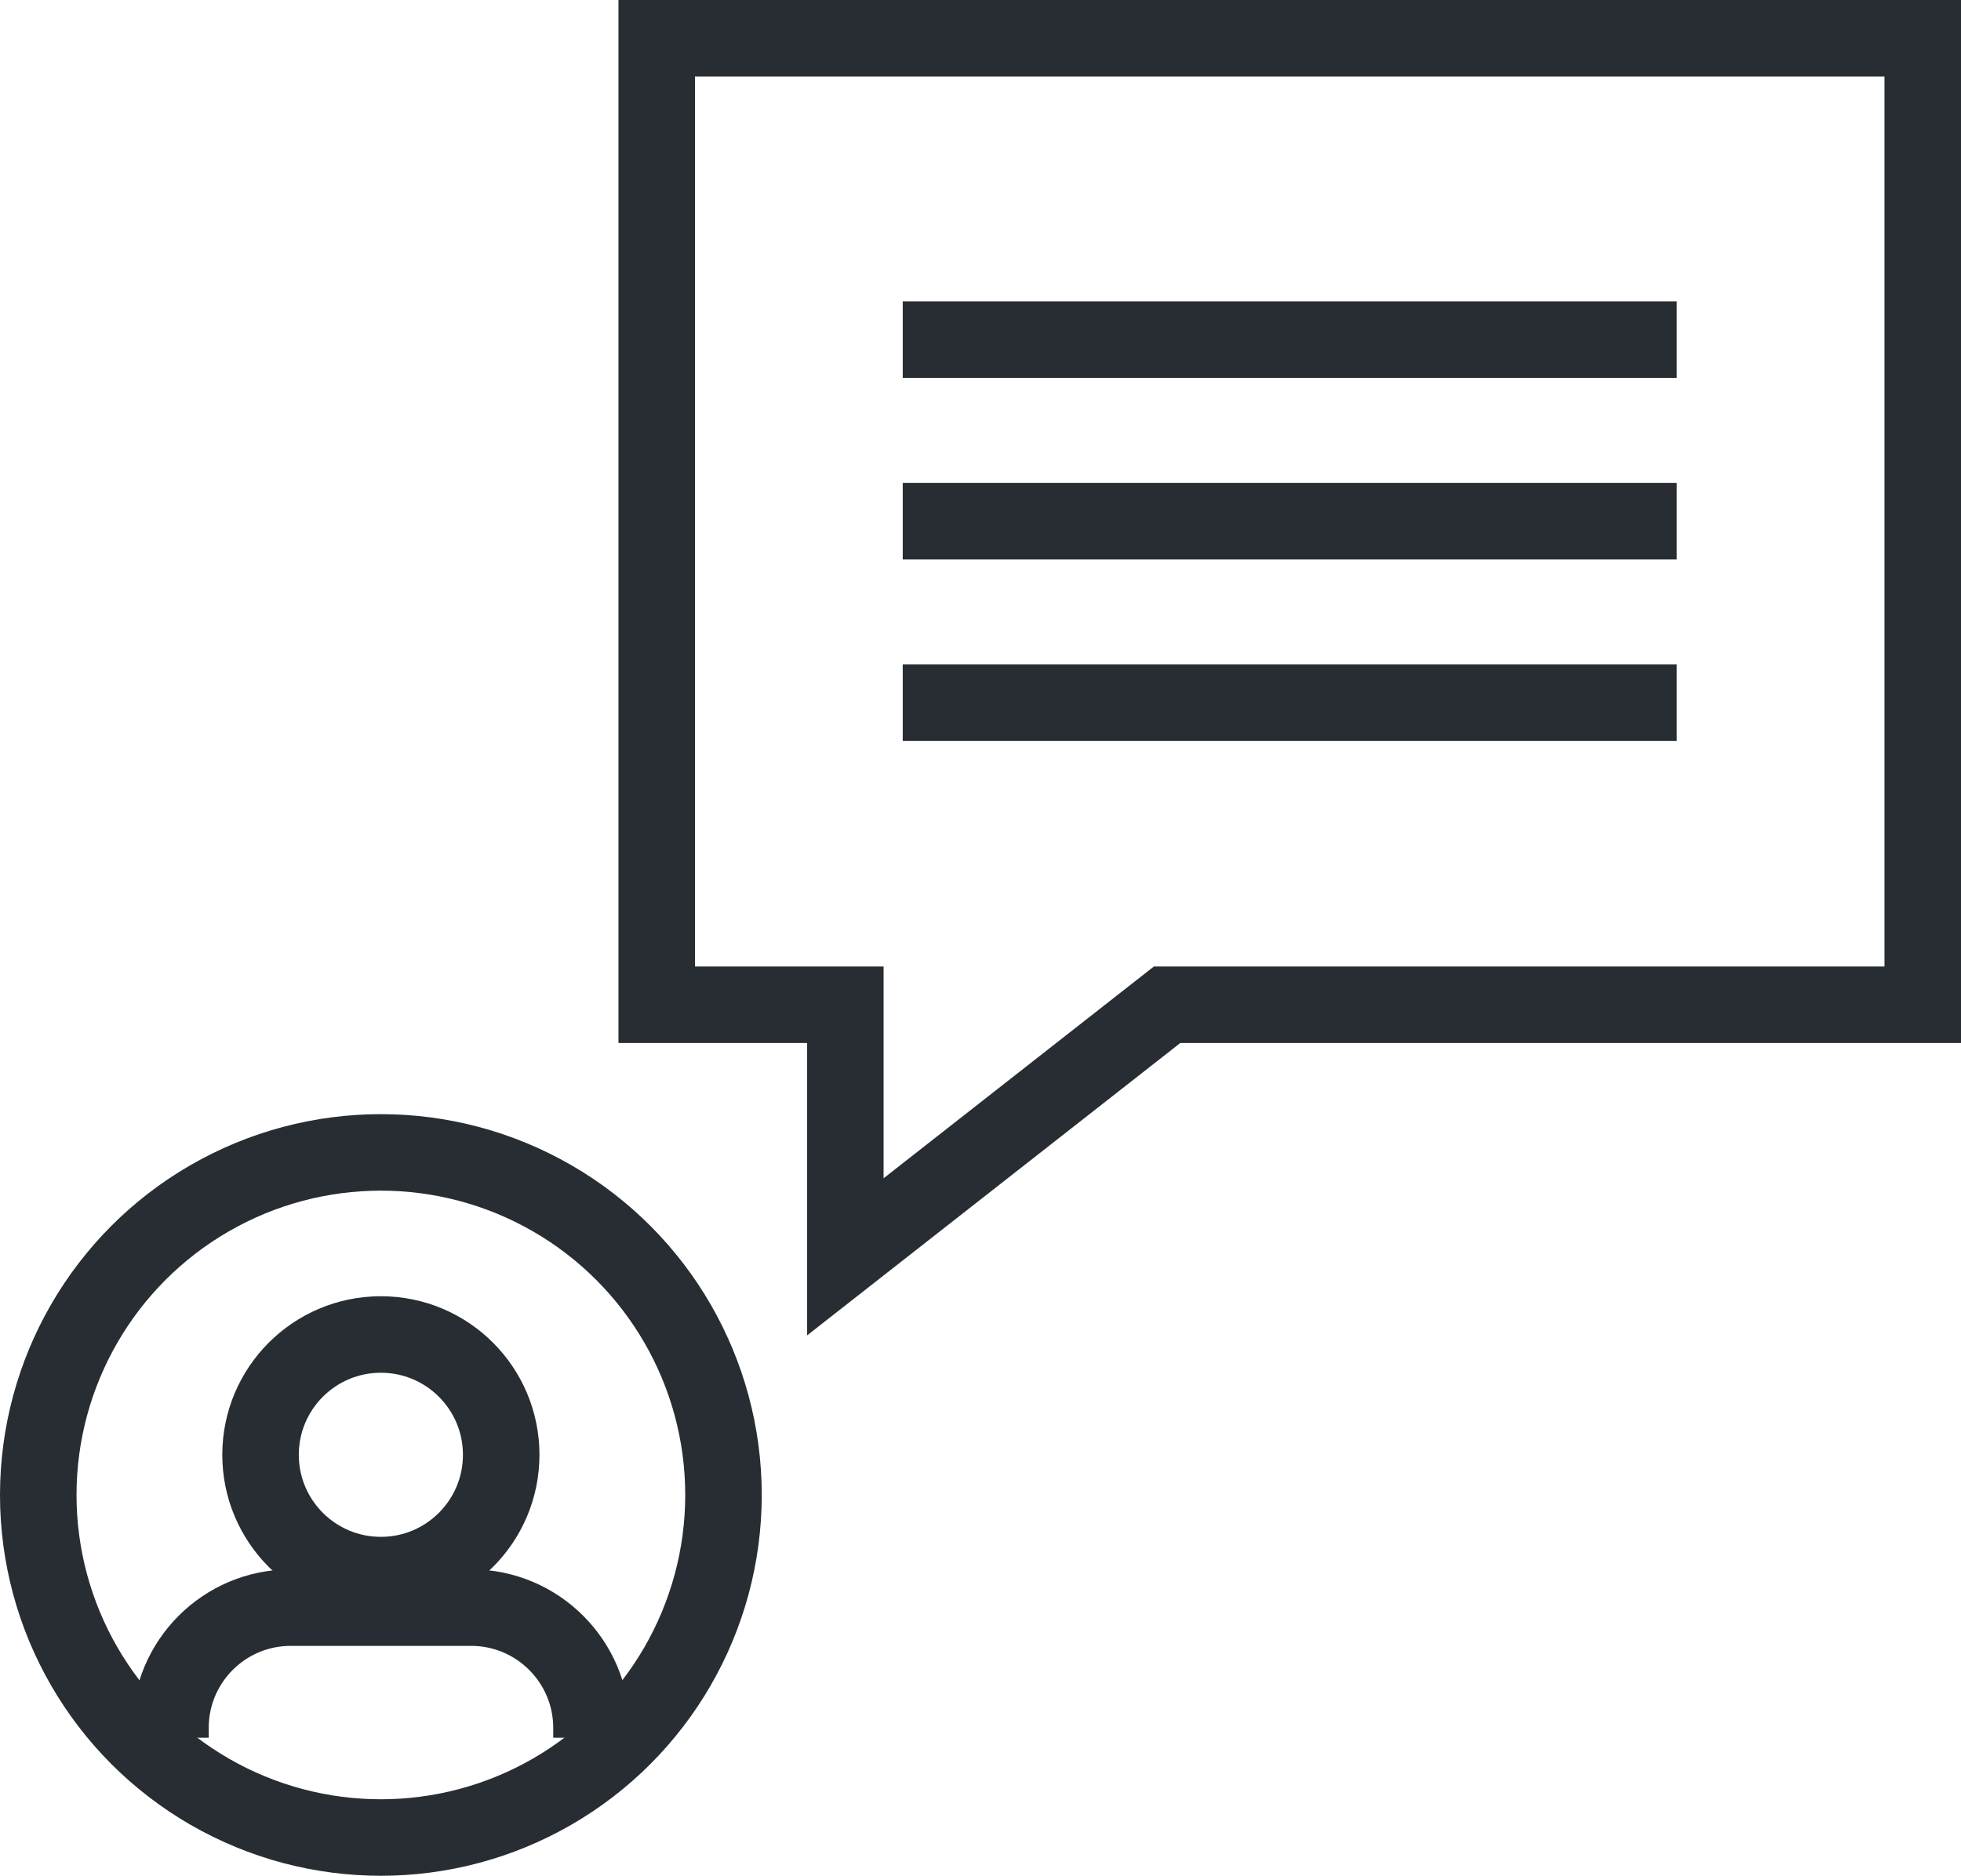
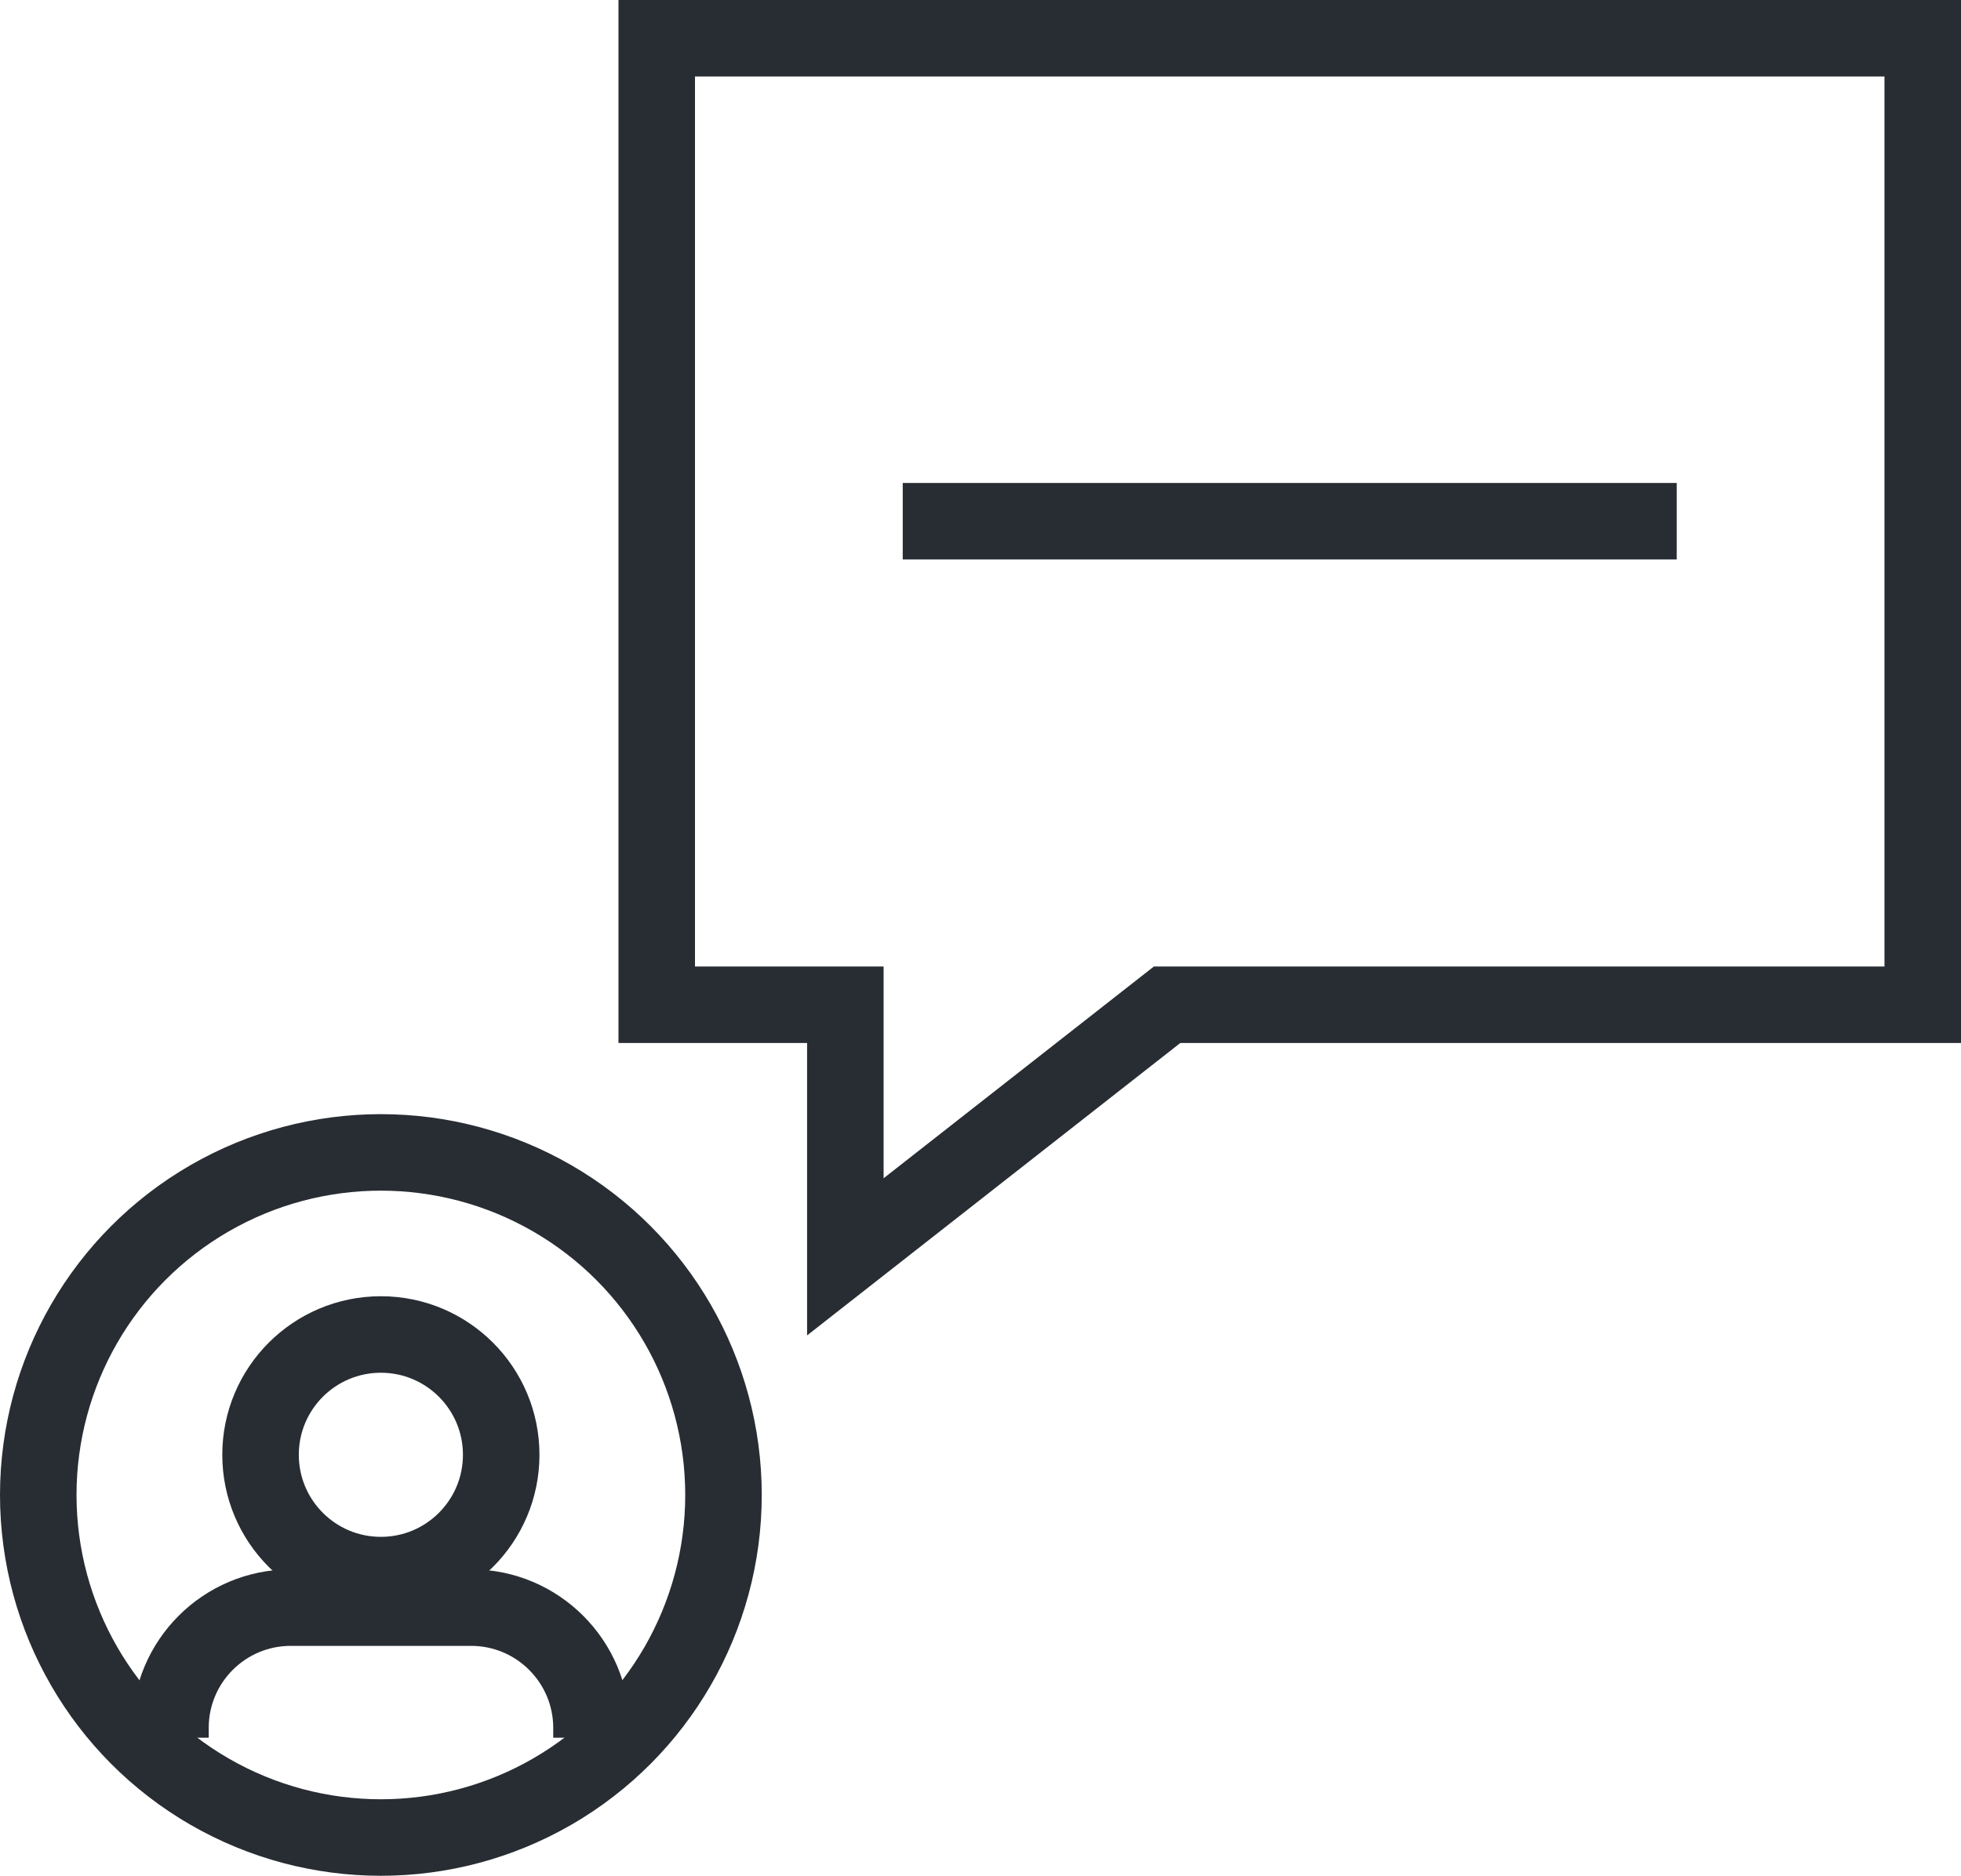
<svg xmlns="http://www.w3.org/2000/svg" id="Layer_1" data-name="Layer 1" viewBox="0 0 102.51 98.07">
  <defs>
    <style> .cls-1 { stroke-linejoin: bevel; } .cls-1, .cls-2 { fill: none; stroke: #282d33; stroke-width: 4px; } </style>
  </defs>
  <g id="Icons">
    <g>
      <g>
        <polygon class="cls-2" points="100.51 2 34.33 2 34.33 52.53 44.19 52.53 44.19 65.71 61.01 52.53 100.51 52.53 100.51 2" />
-         <line class="cls-2" x1="47.19" y1="17.76" x2="87.65" y2="17.76" />
        <line class="cls-2" x1="47.19" y1="27.25" x2="87.65" y2="27.25" />
-         <line class="cls-2" x1="47.19" y1="36.74" x2="87.65" y2="36.74" />
      </g>
      <g>
        <circle class="cls-1" cx="19.91" cy="78.16" r="17.91" />
        <circle class="cls-1" cx="19.91" cy="76.06" r="6.29" />
        <path class="cls-1" d="m30.92,90.85v-.51c0-3.47-2.82-6.29-6.29-6.29h-9.43c-3.48,0-6.29,2.82-6.29,6.29v.51" />
      </g>
    </g>
  </g>
</svg>